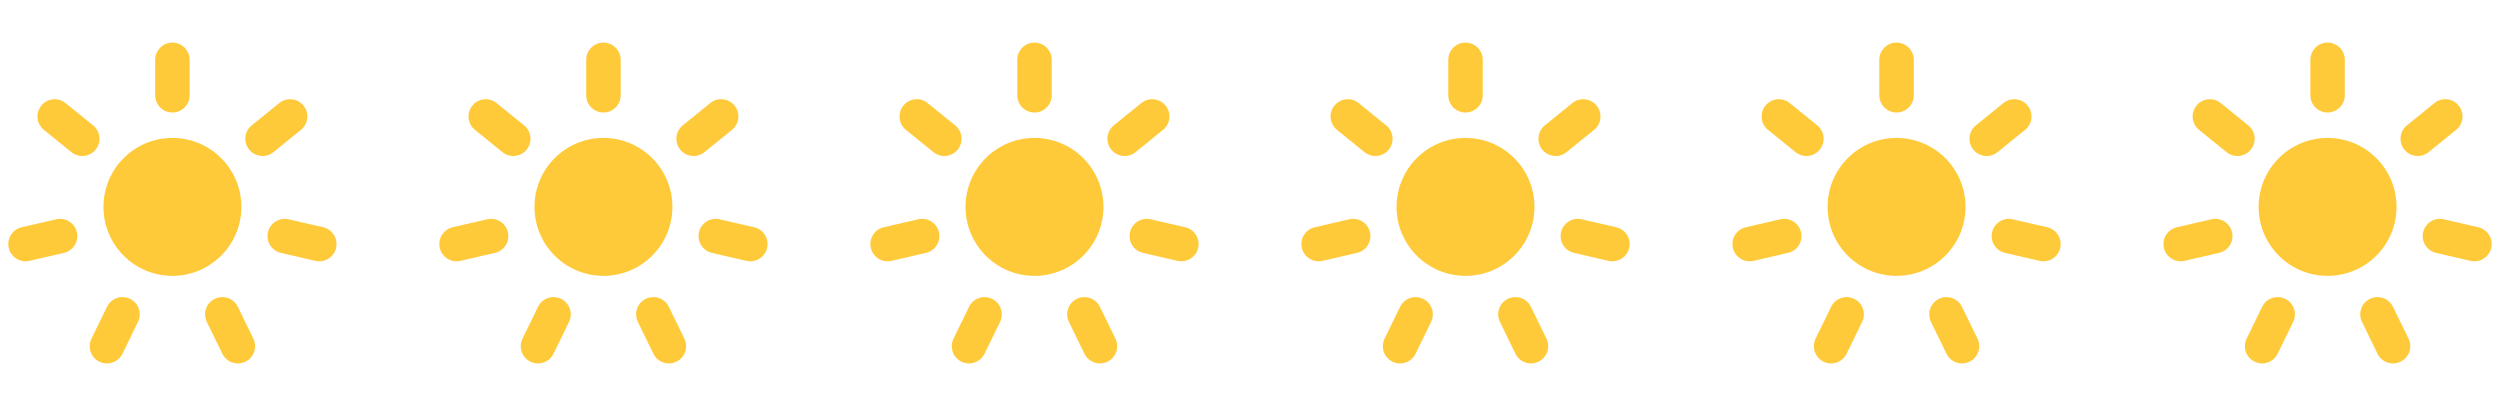
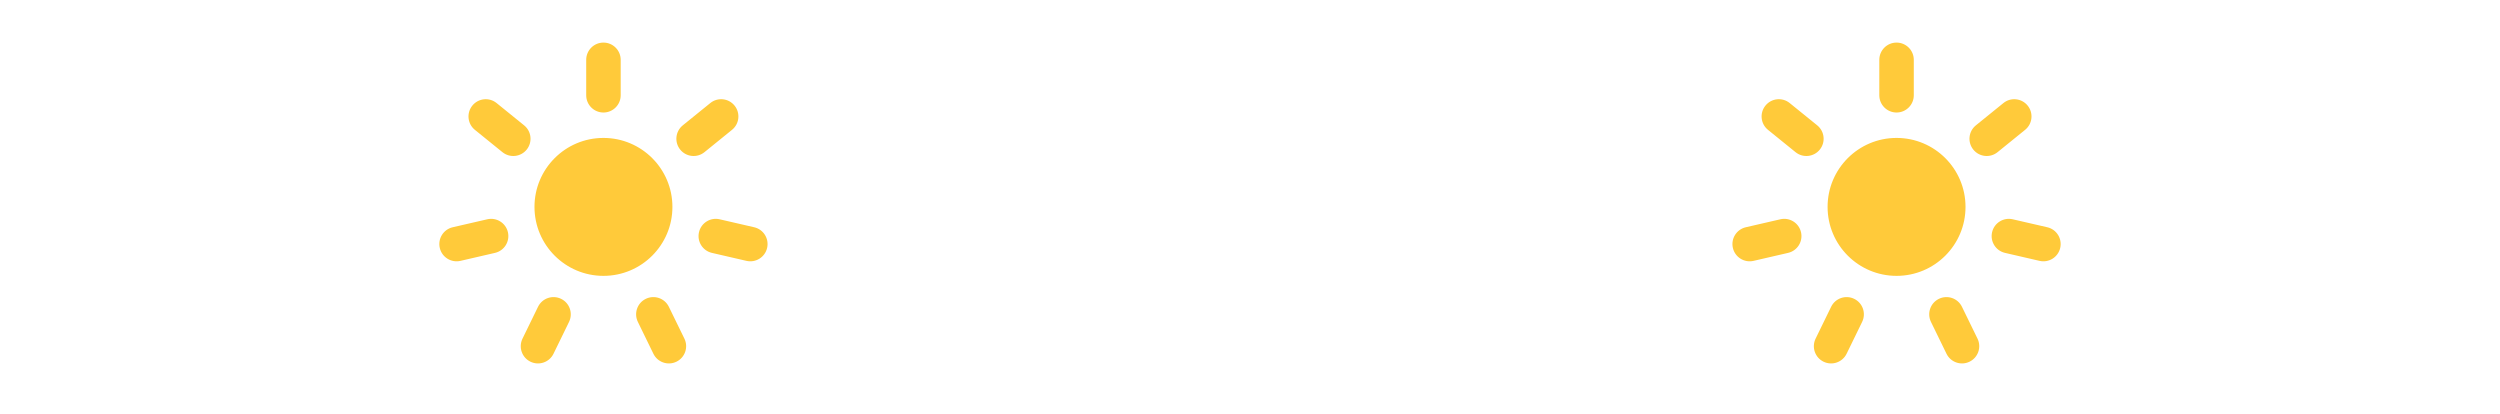
<svg xmlns="http://www.w3.org/2000/svg" viewBox="0 0 145 24" width="145" height="24" fill="#FFCA3A">
  <defs />
-   <path d="M 10 2.47 C 9.448 2.47 9 2.918 9 3.47 L 9 5.526 C 9 6.078 9.448 6.526 10 6.526 C 10.552 6.526 11 6.078 11 5.526 L 11 3.47 C 11 2.918 10.552 2.47 10 2.47 Z M 17.604 6.125 C 17.257 5.696 16.627 5.629 16.198 5.977 L 14.6 7.271 C 14.171 7.619 14.105 8.248 14.452 8.677 C 14.8 9.107 15.429 9.173 15.859 8.825 L 17.456 7.531 C 17.886 7.184 17.952 6.554 17.604 6.125 Z M 18.744 13.181 C 19.282 13.305 19.617 13.842 19.493 14.38 C 19.369 14.919 18.832 15.254 18.294 15.13 L 16.29 14.667 C 15.752 14.543 15.417 14.006 15.541 13.468 C 15.665 12.93 16.202 12.594 16.74 12.719 L 18.744 13.181 Z M 14.234 20.978 C 14.731 20.736 14.937 20.137 14.695 19.641 L 13.793 17.793 C 13.551 17.297 12.953 17.09 12.456 17.333 C 11.96 17.575 11.754 18.173 11.996 18.67 L 12.897 20.518 C 13.139 21.014 13.738 21.22 14.234 20.978 Z M 7.103 20.518 C 6.861 21.014 6.262 21.22 5.765 20.978 C 5.269 20.736 5.063 20.137 5.305 19.641 L 6.206 17.793 C 6.449 17.297 7.047 17.09 7.544 17.333 C 8.04 17.575 8.246 18.173 8.004 18.67 L 7.103 20.518 Z M 0.507 14.38 C 0.631 14.919 1.168 15.254 1.706 15.13 L 3.71 14.667 C 4.248 14.543 4.583 14.006 4.459 13.468 C 4.335 12.93 3.798 12.594 3.26 12.719 L 1.256 13.181 C 0.718 13.305 0.383 13.842 0.507 14.38 Z M 2.543 7.531 C 2.114 7.184 2.048 6.554 2.396 6.125 C 2.743 5.696 3.373 5.629 3.802 5.977 L 5.4 7.271 C 5.829 7.619 5.895 8.248 5.548 8.677 C 5.2 9.107 4.571 9.173 4.141 8.825 L 2.543 7.531 Z M 6 12 C 6 14.209 7.791 16 10 16 C 12.21 16 14 14.209 14 12 C 14 9.791 12.209 8 10 8 C 7.79 8 6 9.791 6 12 Z" />
  <path d="M 35 2.47 C 34.448 2.47 34 2.918 34 3.47 L 34 5.526 C 34 6.078 34.448 6.526 35 6.526 C 35.552 6.526 36 6.078 36 5.526 L 36 3.47 C 36 2.918 35.552 2.47 35 2.47 Z M 42.604 6.125 C 42.257 5.696 41.627 5.629 41.198 5.977 L 39.6 7.271 C 39.171 7.619 39.105 8.248 39.452 8.677 C 39.8 9.107 40.429 9.173 40.859 8.825 L 42.456 7.531 C 42.886 7.184 42.952 6.554 42.604 6.125 Z M 43.744 13.181 C 44.282 13.305 44.617 13.842 44.493 14.38 C 44.369 14.919 43.832 15.254 43.294 15.13 L 41.29 14.667 C 40.752 14.543 40.417 14.006 40.541 13.468 C 40.665 12.93 41.202 12.594 41.74 12.719 L 43.744 13.181 Z M 39.234 20.978 C 39.731 20.736 39.937 20.137 39.695 19.641 L 38.793 17.793 C 38.551 17.297 37.953 17.09 37.456 17.333 C 36.96 17.575 36.754 18.173 36.996 18.67 L 37.897 20.518 C 38.139 21.014 38.738 21.22 39.234 20.978 Z M 32.103 20.518 C 31.861 21.014 31.262 21.22 30.765 20.978 C 30.269 20.736 30.063 20.137 30.305 19.641 L 31.206 17.793 C 31.449 17.297 32.047 17.09 32.544 17.333 C 33.04 17.575 33.246 18.173 33.004 18.67 L 32.103 20.518 Z M 25.507 14.38 C 25.631 14.919 26.168 15.254 26.706 15.13 L 28.71 14.667 C 29.248 14.543 29.583 14.006 29.459 13.468 C 29.335 12.93 28.798 12.594 28.26 12.719 L 26.256 13.181 C 25.718 13.305 25.383 13.842 25.507 14.38 Z M 27.543 7.531 C 27.114 7.184 27.048 6.554 27.396 6.125 C 27.743 5.696 28.373 5.629 28.802 5.977 L 30.4 7.271 C 30.829 7.619 30.895 8.248 30.548 8.677 C 30.2 9.107 29.571 9.173 29.141 8.825 L 27.543 7.531 Z M 31 12 C 31 14.209 32.791 16 35 16 C 37.21 16 39 14.209 39 12 C 39 9.791 37.209 8 35 8 C 32.79 8 31 9.791 31 12 Z" />
-   <path d="M 60 2.47 C 59.448 2.47 59 2.918 59 3.47 L 59 5.526 C 59 6.078 59.448 6.526 60 6.526 C 60.552 6.526 61 6.078 61 5.526 L 61 3.47 C 61 2.918 60.552 2.47 60 2.47 Z M 67.604 6.125 C 67.257 5.696 66.627 5.629 66.198 5.977 L 64.6 7.271 C 64.171 7.619 64.105 8.248 64.452 8.677 C 64.8 9.107 65.429 9.173 65.859 8.825 L 67.456 7.531 C 67.886 7.184 67.952 6.554 67.604 6.125 Z M 68.744 13.181 C 69.282 13.305 69.617 13.842 69.493 14.38 C 69.369 14.919 68.832 15.254 68.294 15.13 L 66.29 14.667 C 65.752 14.543 65.417 14.006 65.541 13.468 C 65.665 12.93 66.202 12.594 66.74 12.719 L 68.744 13.181 Z M 64.234 20.978 C 64.731 20.736 64.937 20.137 64.695 19.641 L 63.793 17.793 C 63.551 17.297 62.953 17.09 62.456 17.333 C 61.96 17.575 61.754 18.173 61.996 18.67 L 62.897 20.518 C 63.139 21.014 63.738 21.22 64.234 20.978 Z M 57.103 20.518 C 56.861 21.014 56.262 21.22 55.765 20.978 C 55.269 20.736 55.063 20.137 55.305 19.641 L 56.206 17.793 C 56.449 17.297 57.047 17.09 57.544 17.333 C 58.04 17.575 58.246 18.173 58.004 18.67 L 57.103 20.518 Z M 50.507 14.38 C 50.631 14.919 51.168 15.254 51.706 15.13 L 53.71 14.667 C 54.248 14.543 54.583 14.006 54.459 13.468 C 54.335 12.93 53.798 12.594 53.26 12.719 L 51.256 13.181 C 50.718 13.305 50.383 13.842 50.507 14.38 Z M 52.543 7.531 C 52.114 7.184 52.048 6.554 52.396 6.125 C 52.743 5.696 53.373 5.629 53.802 5.977 L 55.4 7.271 C 55.829 7.619 55.895 8.248 55.548 8.677 C 55.2 9.107 54.571 9.173 54.141 8.825 L 52.543 7.531 Z M 56 12 C 56 14.209 57.791 16 60 16 C 62.21 16 64 14.209 64 12 C 64 9.791 62.209 8 60 8 C 57.79 8 56 9.791 56 12 Z" />
-   <path d="M 85 2.47 C 84.448 2.47 84 2.918 84 3.47 L 84 5.526 C 84 6.078 84.448 6.526 85 6.526 C 85.552 6.526 86 6.078 86 5.526 L 86 3.47 C 86 2.918 85.552 2.47 85 2.47 Z M 92.604 6.125 C 92.257 5.696 91.627 5.629 91.198 5.977 L 89.6 7.271 C 89.171 7.619 89.105 8.248 89.452 8.677 C 89.8 9.107 90.429 9.173 90.859 8.825 L 92.456 7.531 C 92.886 7.184 92.952 6.554 92.604 6.125 Z M 93.744 13.181 C 94.282 13.305 94.617 13.842 94.493 14.38 C 94.369 14.919 93.832 15.254 93.294 15.13 L 91.29 14.667 C 90.752 14.543 90.417 14.006 90.541 13.468 C 90.665 12.93 91.202 12.594 91.74 12.719 L 93.744 13.181 Z M 89.234 20.978 C 89.731 20.736 89.937 20.137 89.695 19.641 L 88.793 17.793 C 88.551 17.297 87.953 17.09 87.456 17.333 C 86.96 17.575 86.754 18.173 86.996 18.67 L 87.897 20.518 C 88.139 21.014 88.738 21.22 89.234 20.978 Z M 82.103 20.518 C 81.861 21.014 81.262 21.22 80.765 20.978 C 80.269 20.736 80.063 20.137 80.305 19.641 L 81.206 17.793 C 81.449 17.297 82.047 17.09 82.544 17.333 C 83.04 17.575 83.246 18.173 83.004 18.67 L 82.103 20.518 Z M 75.507 14.38 C 75.631 14.919 76.168 15.254 76.706 15.13 L 78.71 14.667 C 79.248 14.543 79.583 14.006 79.459 13.468 C 79.335 12.93 78.798 12.594 78.26 12.719 L 76.256 13.181 C 75.718 13.305 75.383 13.842 75.507 14.38 Z M 77.543 7.531 C 77.114 7.184 77.048 6.554 77.396 6.125 C 77.743 5.696 78.373 5.629 78.802 5.977 L 80.4 7.271 C 80.829 7.619 80.895 8.248 80.548 8.677 C 80.2 9.107 79.571 9.173 79.141 8.825 L 77.543 7.531 Z M 81 12 C 81 14.209 82.791 16 85 16 C 87.21 16 89 14.209 89 12 C 89 9.791 87.209 8 85 8 C 82.79 8 81 9.791 81 12 Z" />
  <path d="M 110 2.47 C 109.448 2.47 109 2.918 109 3.47 L 109 5.526 C 109 6.078 109.448 6.526 110 6.526 C 110.552 6.526 111 6.078 111 5.526 L 111 3.47 C 111 2.918 110.552 2.47 110 2.47 Z M 117.604 6.125 C 117.257 5.696 116.627 5.629 116.198 5.977 L 114.6 7.271 C 114.171 7.619 114.105 8.248 114.452 8.677 C 114.8 9.107 115.429 9.173 115.859 8.825 L 117.456 7.531 C 117.886 7.184 117.952 6.554 117.604 6.125 Z M 118.744 13.181 C 119.282 13.305 119.617 13.842 119.493 14.38 C 119.369 14.919 118.832 15.254 118.294 15.13 L 116.29 14.667 C 115.752 14.543 115.417 14.006 115.541 13.468 C 115.665 12.93 116.202 12.594 116.74 12.719 L 118.744 13.181 Z M 114.234 20.978 C 114.731 20.736 114.937 20.137 114.695 19.641 L 113.793 17.793 C 113.551 17.297 112.953 17.09 112.456 17.333 C 111.96 17.575 111.754 18.173 111.996 18.67 L 112.897 20.518 C 113.139 21.014 113.738 21.22 114.234 20.978 Z M 107.103 20.518 C 106.861 21.014 106.262 21.22 105.765 20.978 C 105.269 20.736 105.063 20.137 105.305 19.641 L 106.206 17.793 C 106.449 17.297 107.047 17.09 107.544 17.333 C 108.04 17.575 108.246 18.173 108.004 18.67 L 107.103 20.518 Z M 100.507 14.38 C 100.631 14.919 101.168 15.254 101.706 15.13 L 103.71 14.667 C 104.248 14.543 104.583 14.006 104.459 13.468 C 104.335 12.93 103.798 12.594 103.26 12.719 L 101.256 13.181 C 100.718 13.305 100.383 13.842 100.507 14.38 Z M 102.543 7.531 C 102.114 7.184 102.048 6.554 102.396 6.125 C 102.743 5.696 103.373 5.629 103.802 5.977 L 105.4 7.271 C 105.829 7.619 105.895 8.248 105.548 8.677 C 105.2 9.107 104.571 9.173 104.141 8.825 L 102.543 7.531 Z M 106 12 C 106 14.209 107.791 16 110 16 C 112.21 16 114 14.209 114 12 C 114 9.791 112.209 8 110 8 C 107.79 8 106 9.791 106 12 Z" />
-   <path d="M 135 2.47 C 134.448 2.47 134 2.918 134 3.47 L 134 5.526 C 134 6.078 134.448 6.526 135 6.526 C 135.552 6.526 136 6.078 136 5.526 L 136 3.47 C 136 2.918 135.552 2.47 135 2.47 Z M 142.604 6.125 C 142.257 5.696 141.627 5.629 141.198 5.977 L 139.6 7.271 C 139.171 7.619 139.105 8.248 139.452 8.677 C 139.8 9.107 140.429 9.173 140.859 8.825 L 142.456 7.531 C 142.886 7.184 142.952 6.554 142.604 6.125 Z M 143.744 13.181 C 144.282 13.305 144.617 13.842 144.493 14.38 C 144.369 14.919 143.832 15.254 143.294 15.13 L 141.29 14.667 C 140.752 14.543 140.417 14.006 140.541 13.468 C 140.665 12.93 141.202 12.594 141.74 12.719 L 143.744 13.181 Z M 139.234 20.978 C 139.731 20.736 139.937 20.137 139.695 19.641 L 138.793 17.793 C 138.551 17.297 137.953 17.09 137.456 17.333 C 136.96 17.575 136.754 18.173 136.996 18.67 L 137.897 20.518 C 138.139 21.014 138.738 21.22 139.234 20.978 Z M 132.103 20.518 C 131.861 21.014 131.262 21.22 130.765 20.978 C 130.269 20.736 130.063 20.137 130.305 19.641 L 131.206 17.793 C 131.449 17.297 132.047 17.09 132.544 17.333 C 133.04 17.575 133.246 18.173 133.004 18.67 L 132.103 20.518 Z M 125.507 14.38 C 125.631 14.919 126.168 15.254 126.706 15.13 L 128.71 14.667 C 129.248 14.543 129.583 14.006 129.459 13.468 C 129.335 12.93 128.798 12.594 128.26 12.719 L 126.256 13.181 C 125.718 13.305 125.383 13.842 125.507 14.38 Z M 127.543 7.531 C 127.114 7.184 127.048 6.554 127.396 6.125 C 127.743 5.696 128.373 5.629 128.802 5.977 L 130.4 7.271 C 130.829 7.619 130.895 8.248 130.548 8.677 C 130.2 9.107 129.571 9.173 129.141 8.825 L 127.543 7.531 Z M 131 12 C 131 14.209 132.791 16 135 16 C 137.21 16 139 14.209 139 12 C 139 9.791 137.209 8 135 8 C 132.79 8 131 9.791 131 12 Z" />
</svg>